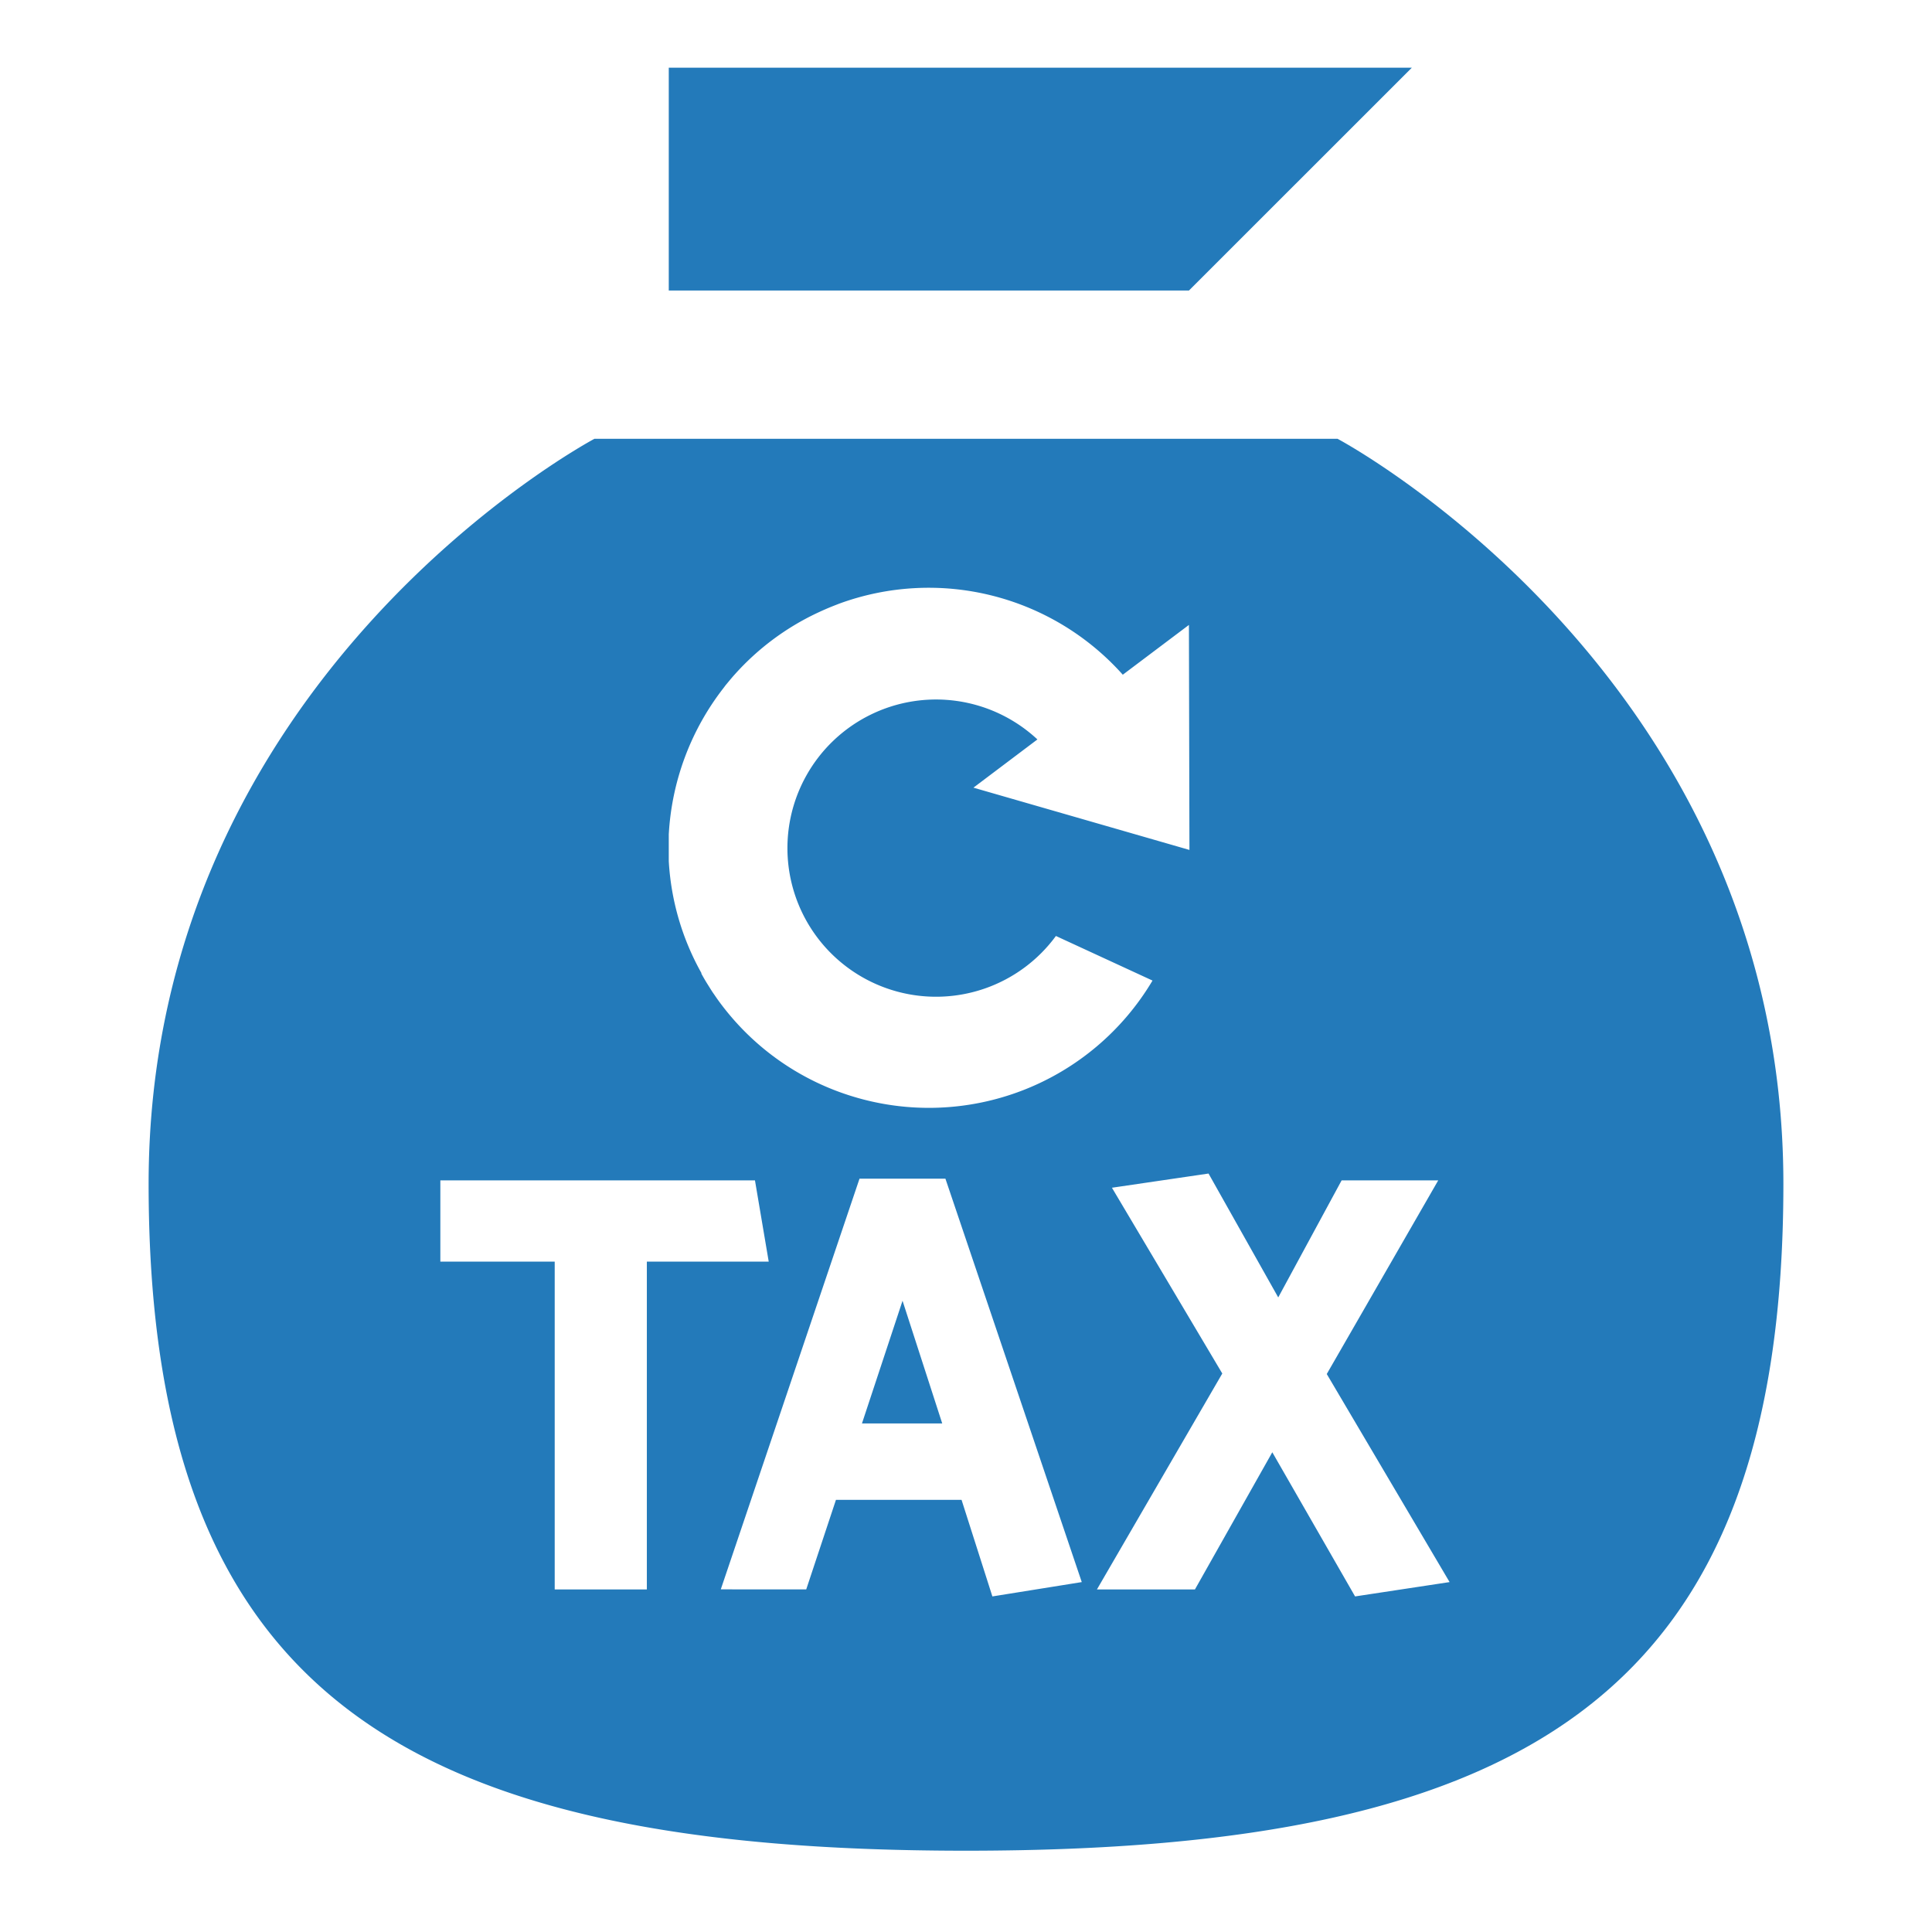
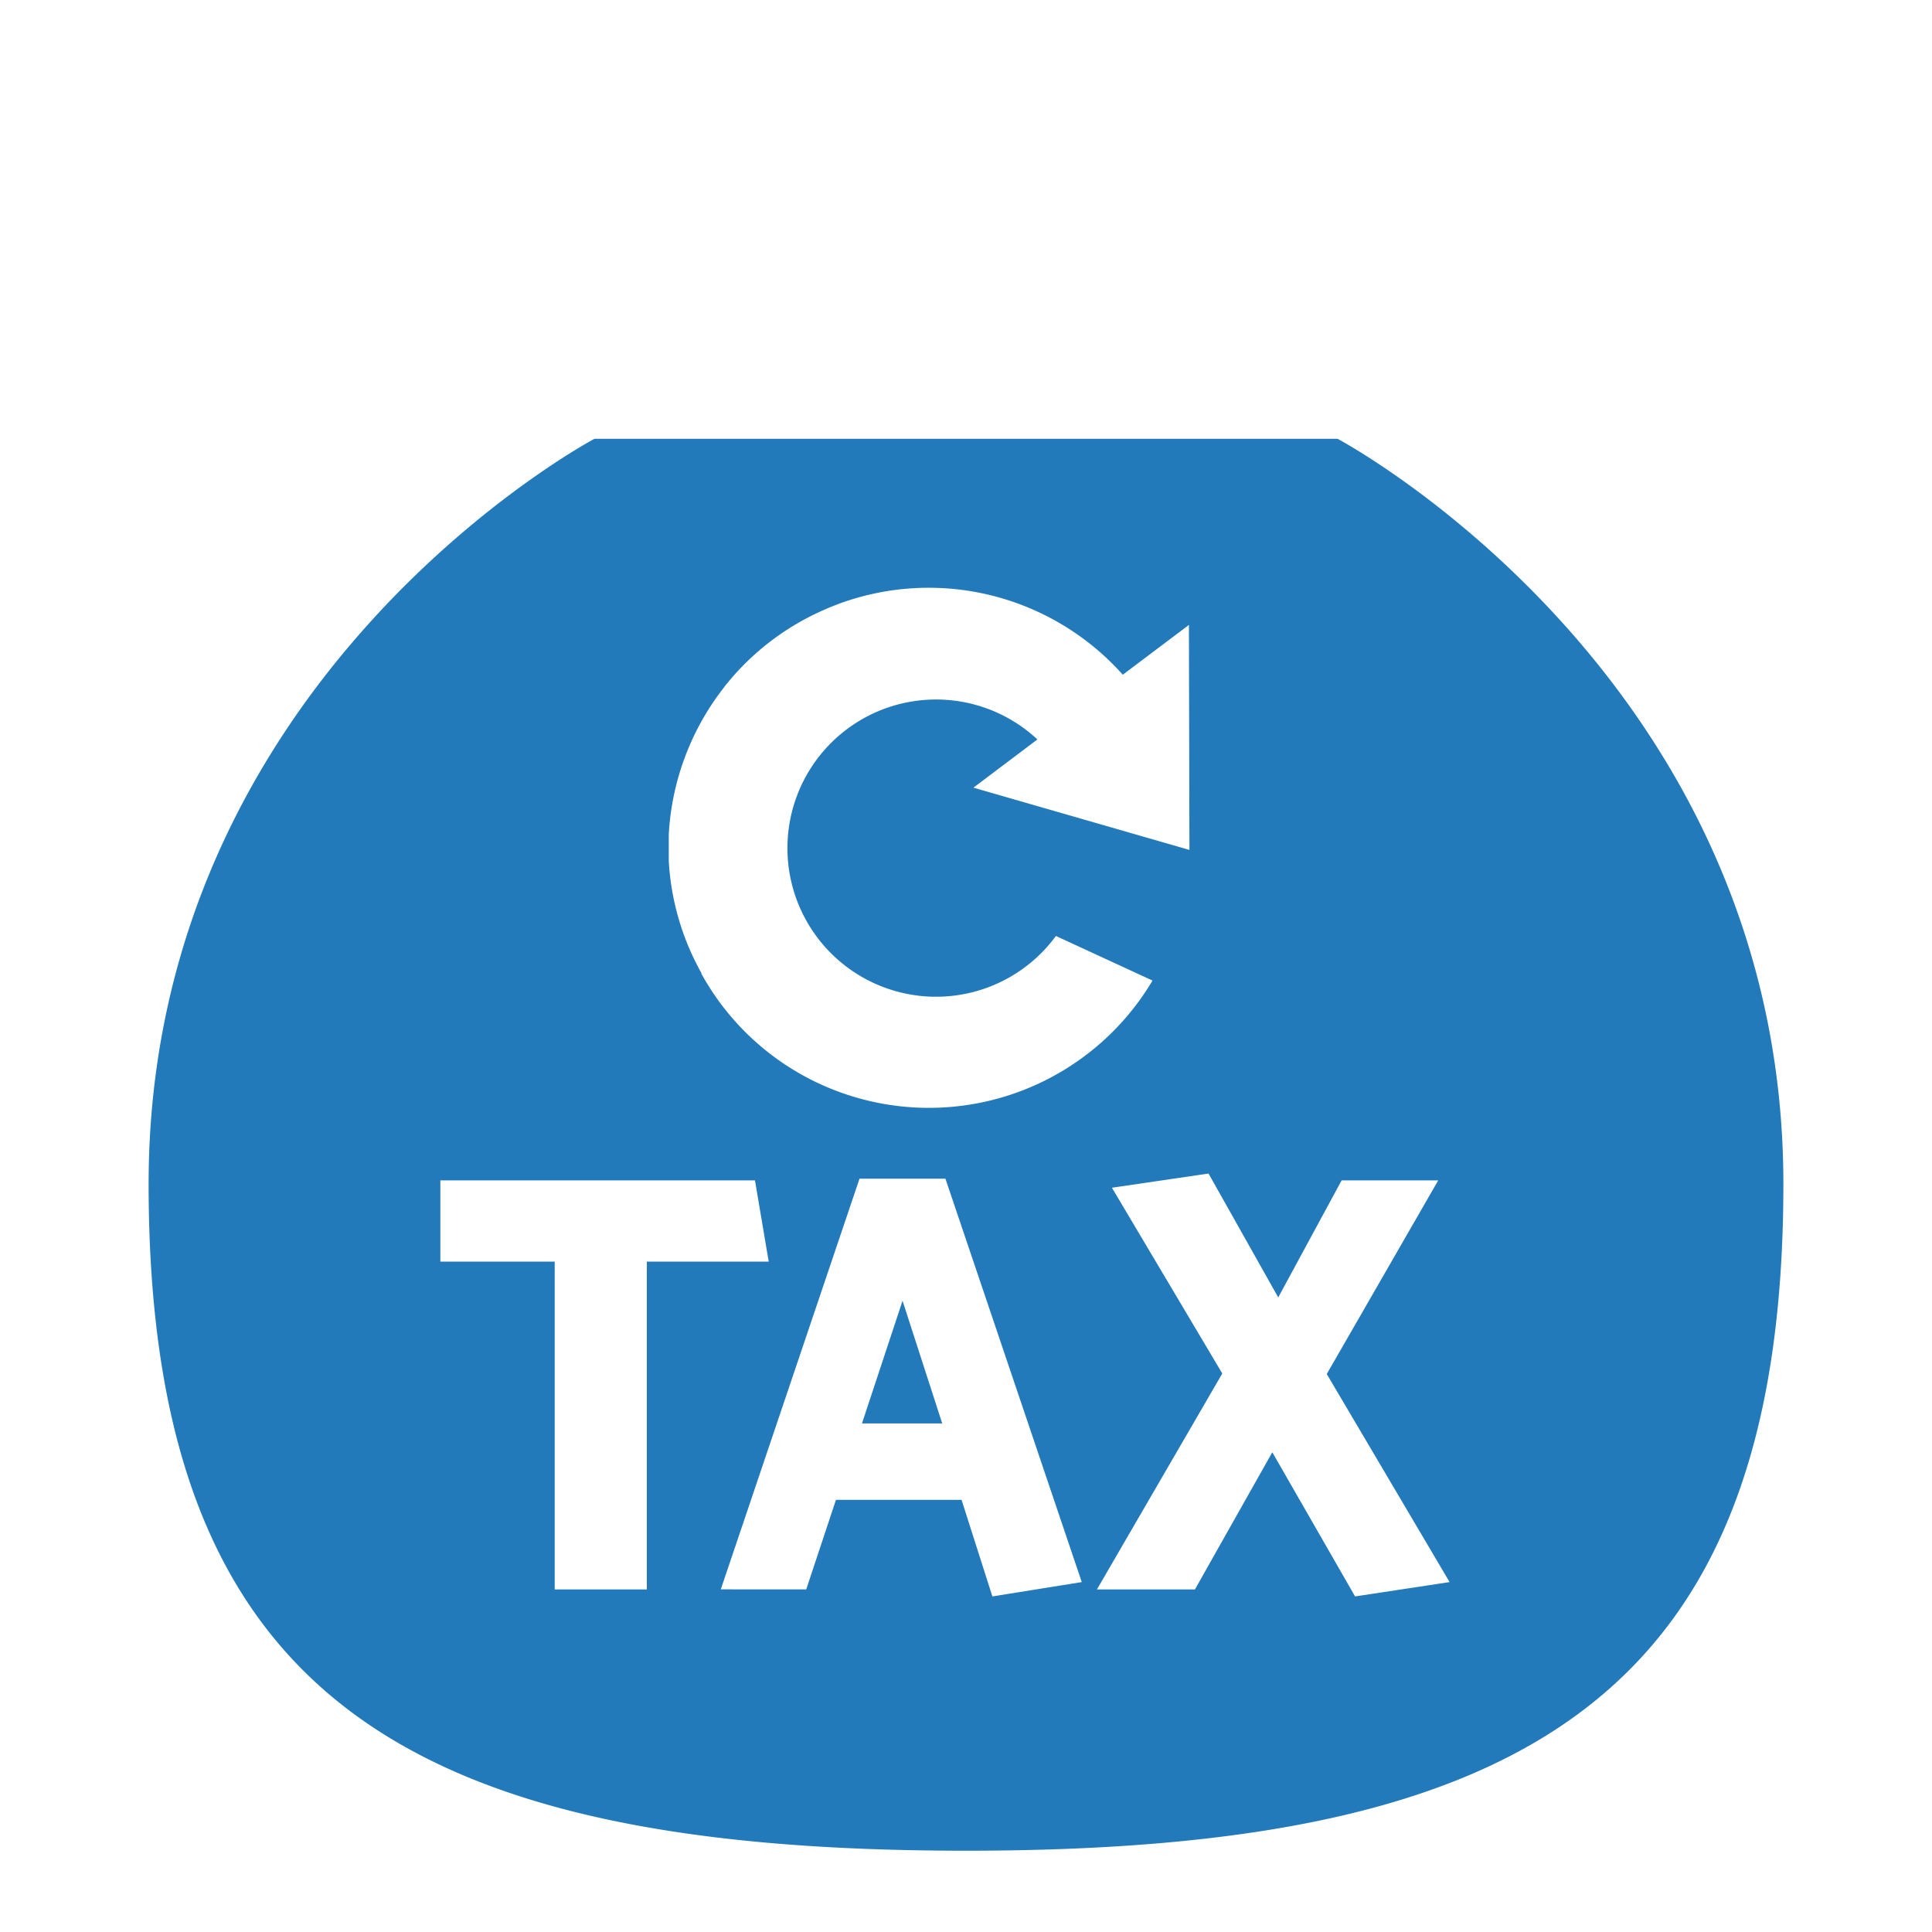
<svg xmlns="http://www.w3.org/2000/svg" id="icons" viewBox="0 0 260 260">
  <defs>
    <style>.cls-1{fill:#237aba;}</style>
  </defs>
  <title>1</title>
-   <polygon class="cls-1" points="190 9.11 90 9.11 90 39.1 160 39.1 190 9.11" />
  <path class="cls-1" d="M180,59.05H80S20,90.86,20,159.33s34.22,89.73,110,89.73,110-21.26,110-89.73S180,59.05,180,59.05ZM87.05,213.9H74.65V169.78H59.26V158.85H101.6l1.85,10.93H87.05Zm46.5.94-4.15-13H112.5l-4,12.05H97l18.67-55.27h11.56l18.35,54.29Zm48.81,0-11.14-19.4L160.81,213.9H147.62l16.87-29.06-14.85-25,13-1.91,9.38,16.67,8.53-15.75h13l-15,26.06,16.53,28ZM90,113.35c0-.35,0-.7,0-1.05v0a35.23,35.23,0,0,1,7.32-19.65l.34-.45.39-.47c.25-.3.5-.6.76-.89l.09-.1a34.77,34.77,0,0,1,11.16-8.29l.28-.13c.41-.19.83-.37,1.25-.55l.57-.23.77-.3h0A35,35,0,0,1,151.1,90.8l8.9-6.7.07,30.28L131,106l8.61-6.49a20,20,0,1,0,2.49,26.45l13,6a35,35,0,0,1-40.33,15.6h0a34.84,34.84,0,0,1-16.45-10.82l-.11-.13q-.46-.55-.91-1.13l-.19-.25q-.42-.55-.81-1.12l-.17-.25-.21-.3c-.18-.27-.35-.55-.52-.82l-.22-.35c-.28-.45-.54-.9-.79-1.36l0-.09A34.78,34.78,0,0,1,90,115.88v-.09c0-.41,0-.81,0-1.22,0-.18,0-.36,0-.54S90,113.58,90,113.35Z" />
  <polygon class="cls-1" points="116 191.56 126.8 191.56 121.46 175.05 116 191.56" />
</svg>